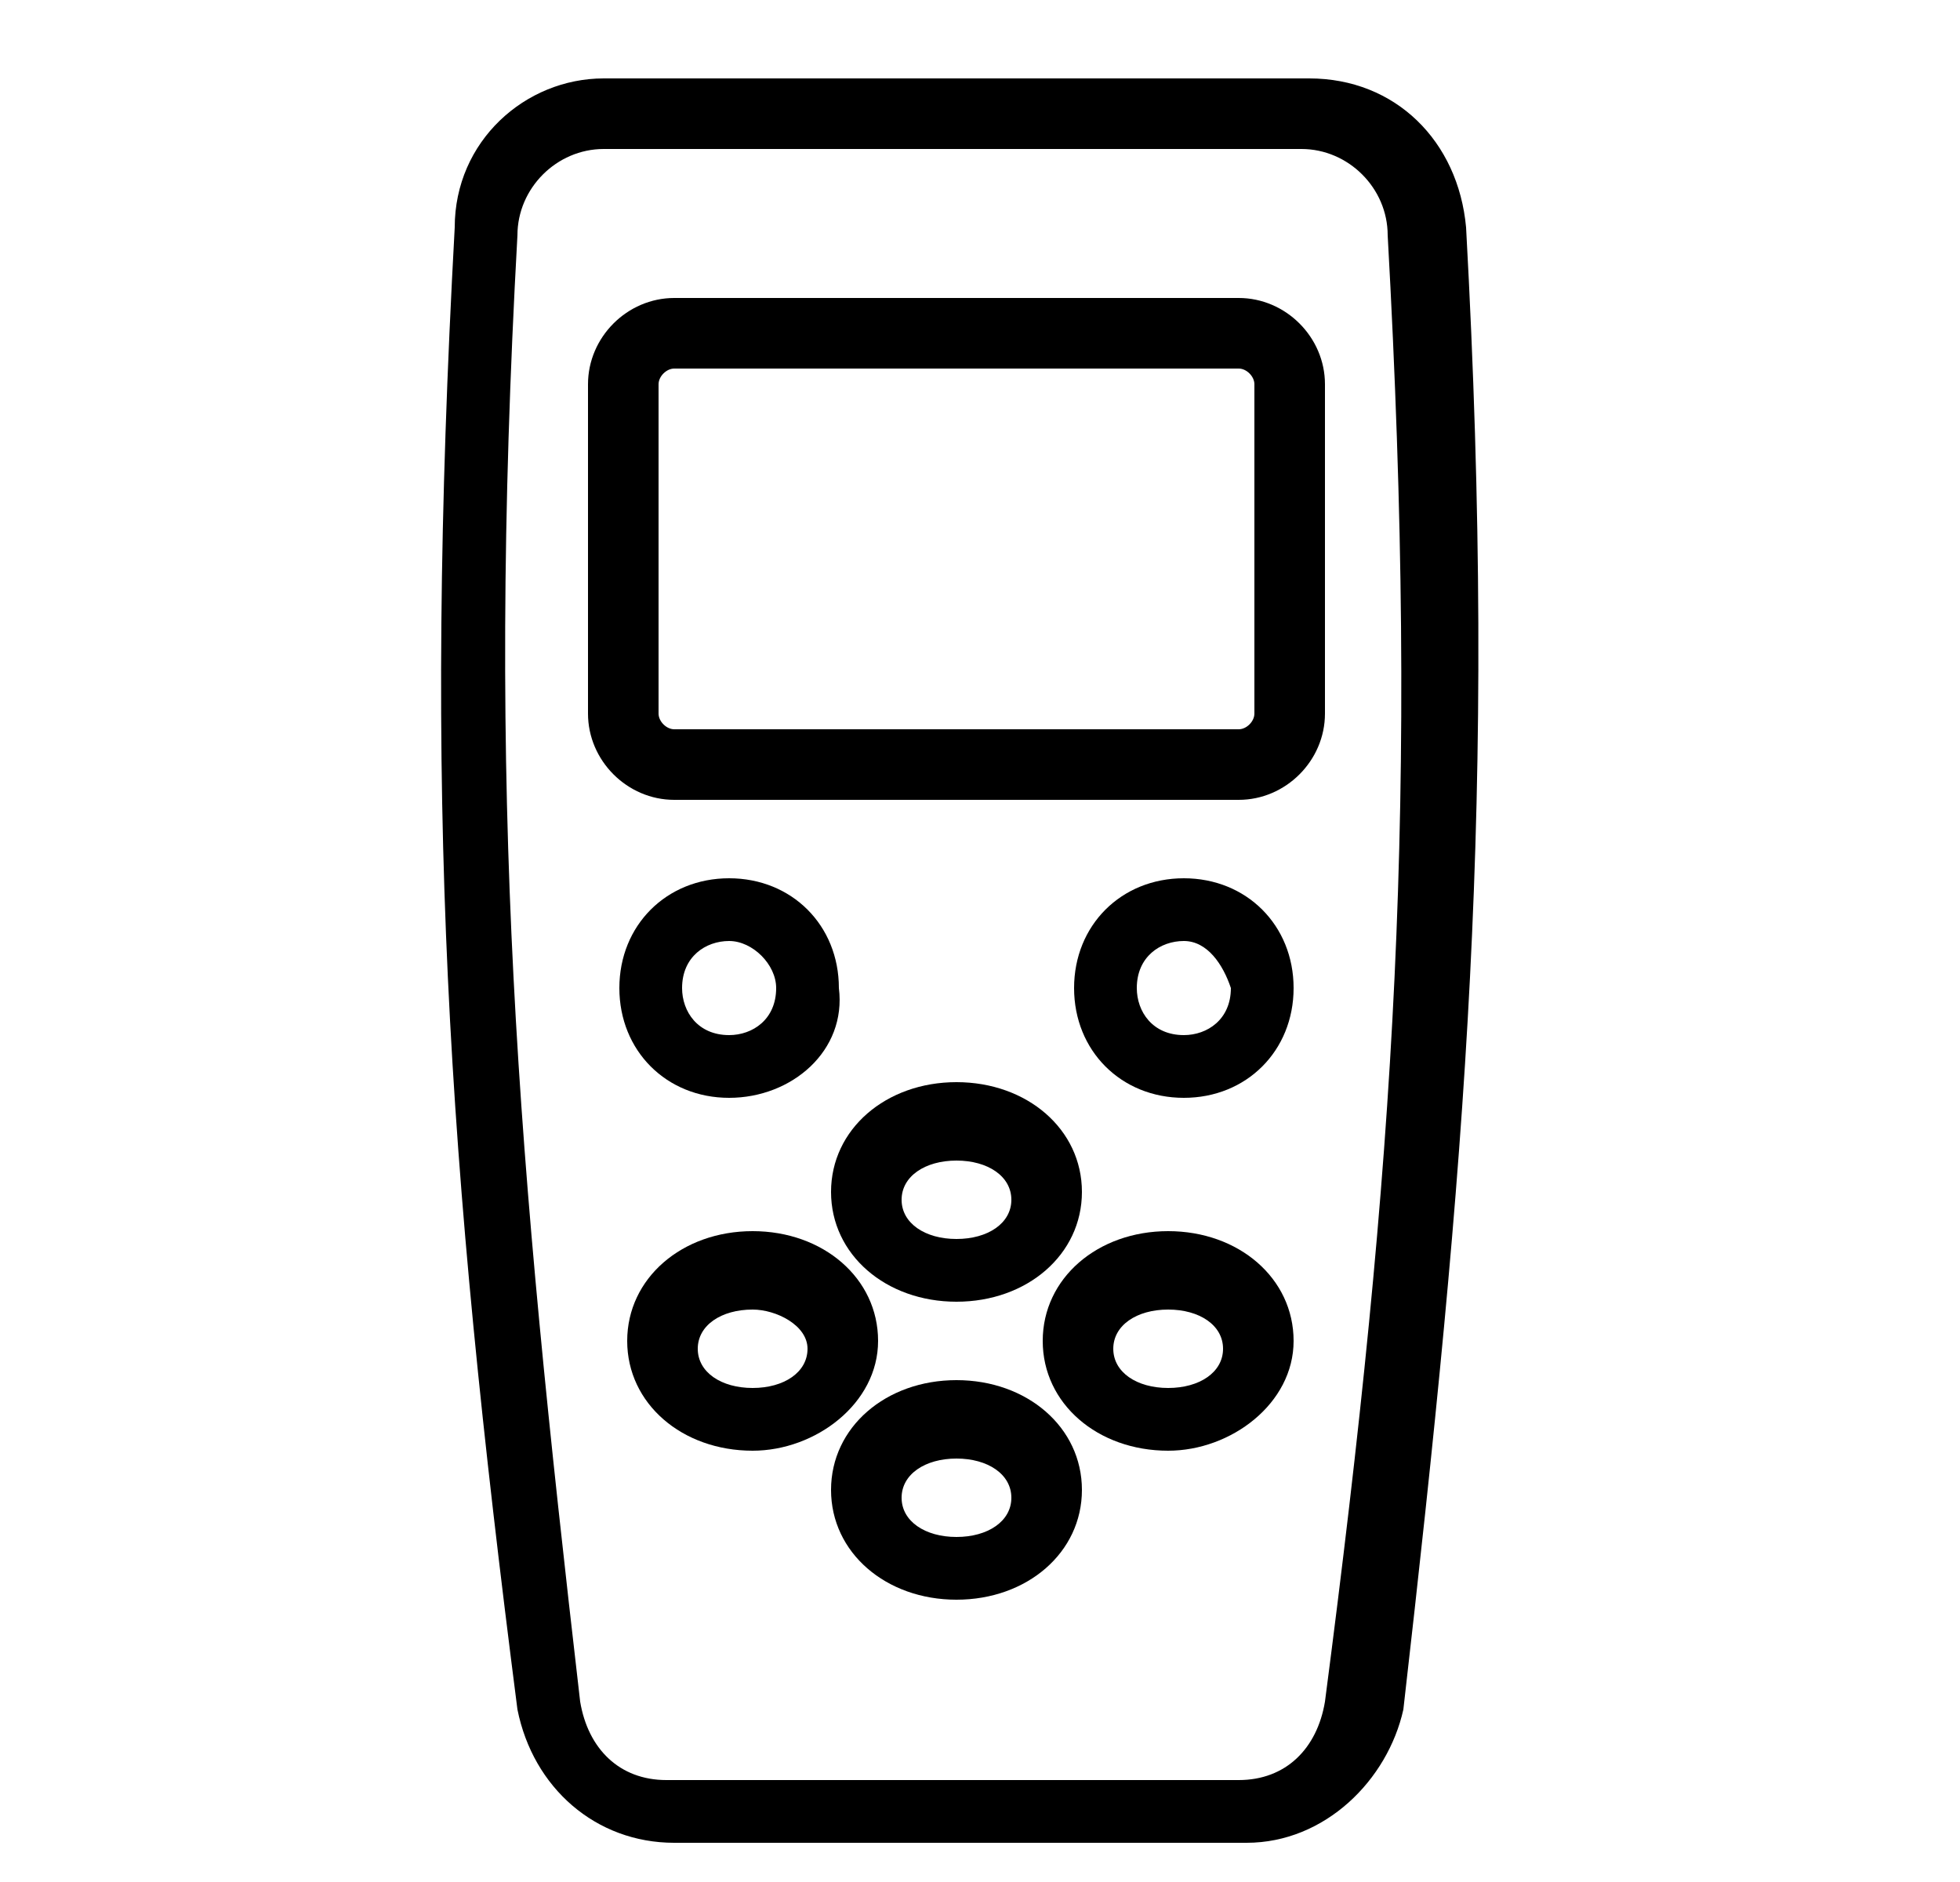
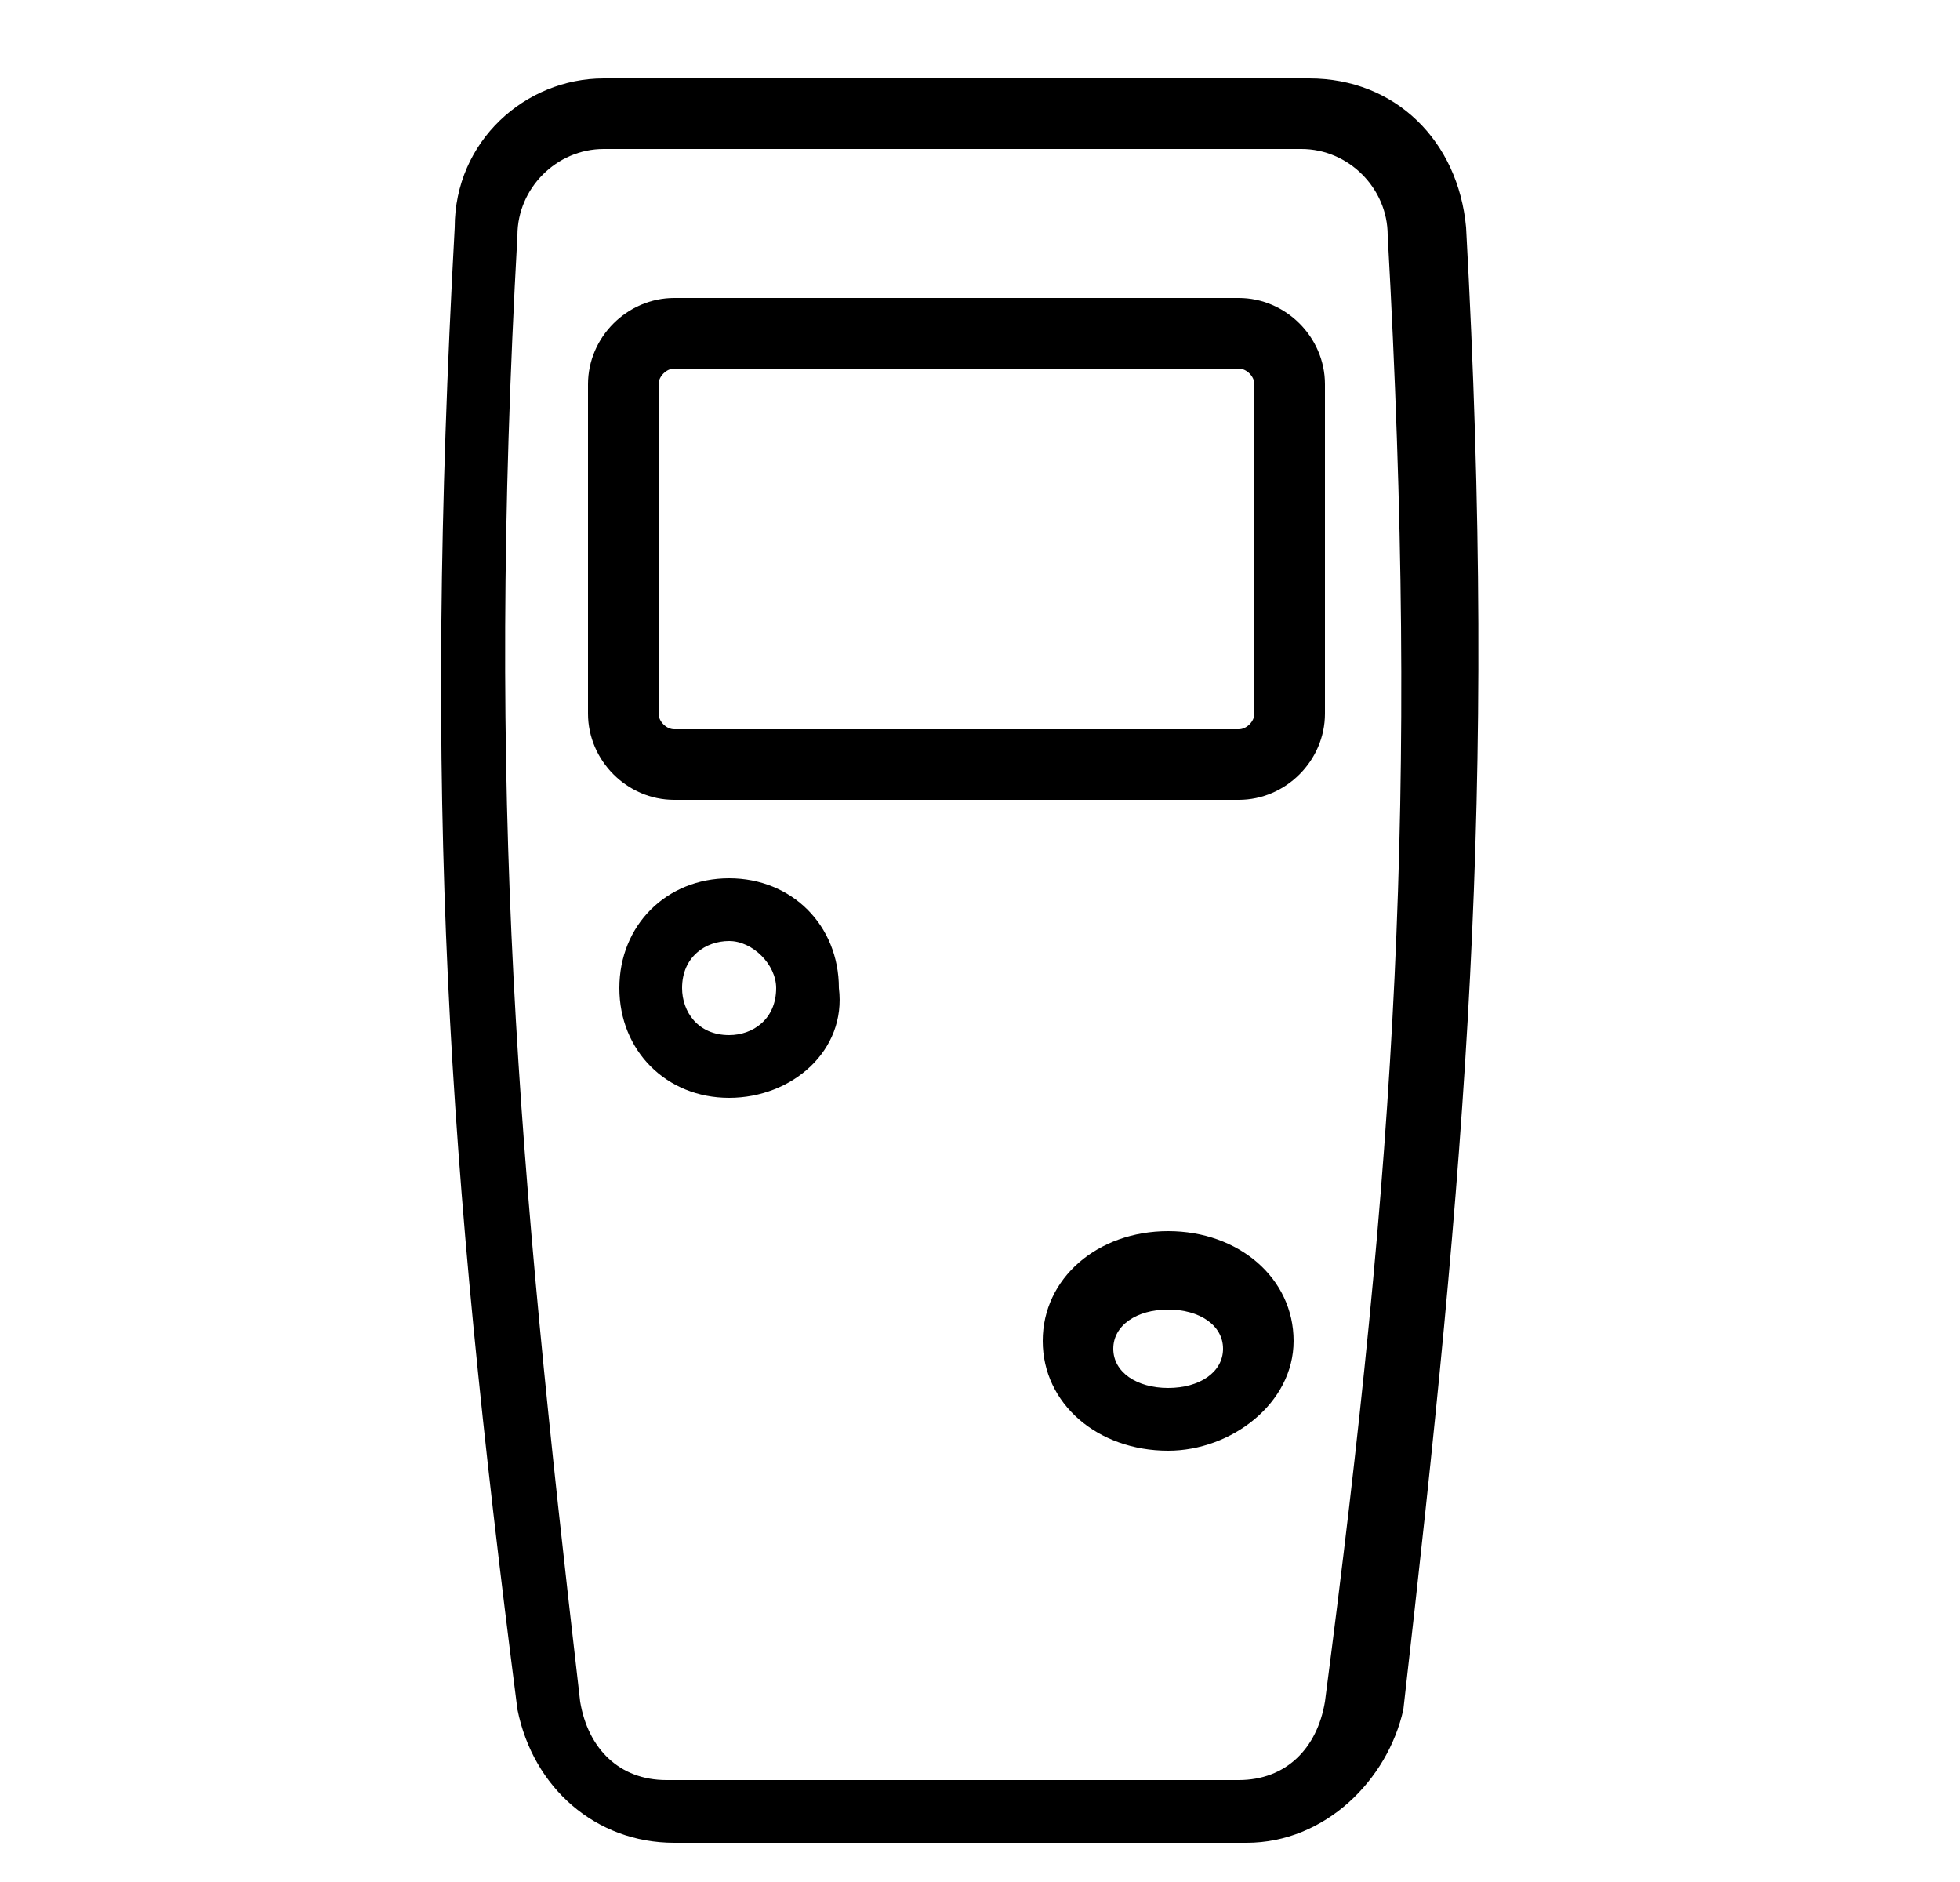
<svg xmlns="http://www.w3.org/2000/svg" version="1.1" x="0px" y="0px" viewBox="0 0 25 24" style="enable-background:new 0 0 25 24;" xml:space="preserve">
  <g id="Capa_1"> </g>
  <g id="Capa_2">
    <path d="M15.9,23.5H8.6c-1,0-1.8-0.7-2-1.7c-0.9-7-1.2-11.6-0.8-18.9C5.8,1.8,6.7,1,7.7,1h9c1.1,0,1.9,0.8,2,1.9 c0.4,7.3,0,11.9-0.8,18.9C17.7,22.7,16.9,23.5,15.9,23.5z M7.7,1.9c-0.6,0-1.1,0.5-1.1,1.1c-0.4,7.2,0,11.8,0.8,18.7 c0.1,0.6,0.5,1,1.1,1h7.3c0.6,0,1-0.4,1.1-1c0.9-6.9,1.2-11.5,0.8-18.7c0-0.6-0.5-1.1-1.1-1.1H7.7z" />
    <path d="M15.8,10.2H8.6c-0.6,0-1.1-0.5-1.1-1.1V4.9c0-0.6,0.5-1.1,1.1-1.1h7.2c0.6,0,1.1,0.5,1.1,1.1v4.2 C16.9,9.7,16.4,10.2,15.8,10.2z M8.6,4.7c-0.1,0-0.2,0.1-0.2,0.2l0,0v4.2c0,0.1,0.1,0.2,0.2,0.2c0,0,0,0,0,0h7.2 c0.1,0,0.2-0.1,0.2-0.2c0,0,0,0,0,0V4.9c0-0.1-0.1-0.2-0.2-0.2l0,0L8.6,4.7z" />
    <path d="M9.3,14c-0.8,0-1.4-0.6-1.4-1.4c0-0.8,0.6-1.4,1.4-1.4c0.8,0,1.4,0.6,1.4,1.4l0,0C10.8,13.4,10.1,14,9.3,14z M9.3,12 c-0.3,0-0.6,0.2-0.6,0.6c0,0.3,0.2,0.6,0.6,0.6c0.3,0,0.6-0.2,0.6-0.6l0,0C9.9,12.3,9.6,12,9.3,12z" />
-     <path d="M15.1,14c-0.8,0-1.4-0.6-1.4-1.4c0-0.8,0.6-1.4,1.4-1.4c0.8,0,1.4,0.6,1.4,1.4l0,0C16.5,13.4,15.9,14,15.1,14z M15.1,12 c-0.3,0-0.6,0.2-0.6,0.6c0,0.3,0.2,0.6,0.6,0.6c0.3,0,0.6-0.2,0.6-0.6l0,0C15.6,12.3,15.4,12,15.1,12z" />
-     <path d="M12.2,20.4c-0.9,0-1.6-0.6-1.6-1.4s0.7-1.4,1.6-1.4s1.6,0.6,1.6,1.4S13.1,20.4,12.2,20.4z M12.2,18.6 c-0.4,0-0.7,0.2-0.7,0.5c0,0.3,0.3,0.5,0.7,0.5s0.7-0.2,0.7-0.5C12.9,18.8,12.6,18.6,12.2,18.6z" />
-     <path d="M12.2,16.6c-0.9,0-1.6-0.6-1.6-1.4s0.7-1.4,1.6-1.4s1.6,0.6,1.6,1.4S13.1,16.6,12.2,16.6z M12.2,14.8 c-0.4,0-0.7,0.2-0.7,0.5s0.3,0.5,0.7,0.5s0.7-0.2,0.7-0.5S12.6,14.8,12.2,14.8z" />
-     <path d="M9.6,18.5c-0.9,0-1.6-0.6-1.6-1.4s0.7-1.4,1.6-1.4c0.9,0,1.6,0.6,1.6,1.4S10.4,18.5,9.6,18.5z M9.6,16.7 c-0.4,0-0.7,0.2-0.7,0.5s0.3,0.5,0.7,0.5c0.4,0,0.7-0.2,0.7-0.5S9.9,16.7,9.6,16.7z" />
    <path d="M14.9,18.5c-0.9,0-1.6-0.6-1.6-1.4s0.7-1.4,1.6-1.4s1.6,0.6,1.6,1.4S15.7,18.5,14.9,18.5z M14.9,16.7 c-0.4,0-0.7,0.2-0.7,0.5s0.3,0.5,0.7,0.5c0.4,0,0.7-0.2,0.7-0.5S15.3,16.7,14.9,16.7z" />
  </g>
</svg>